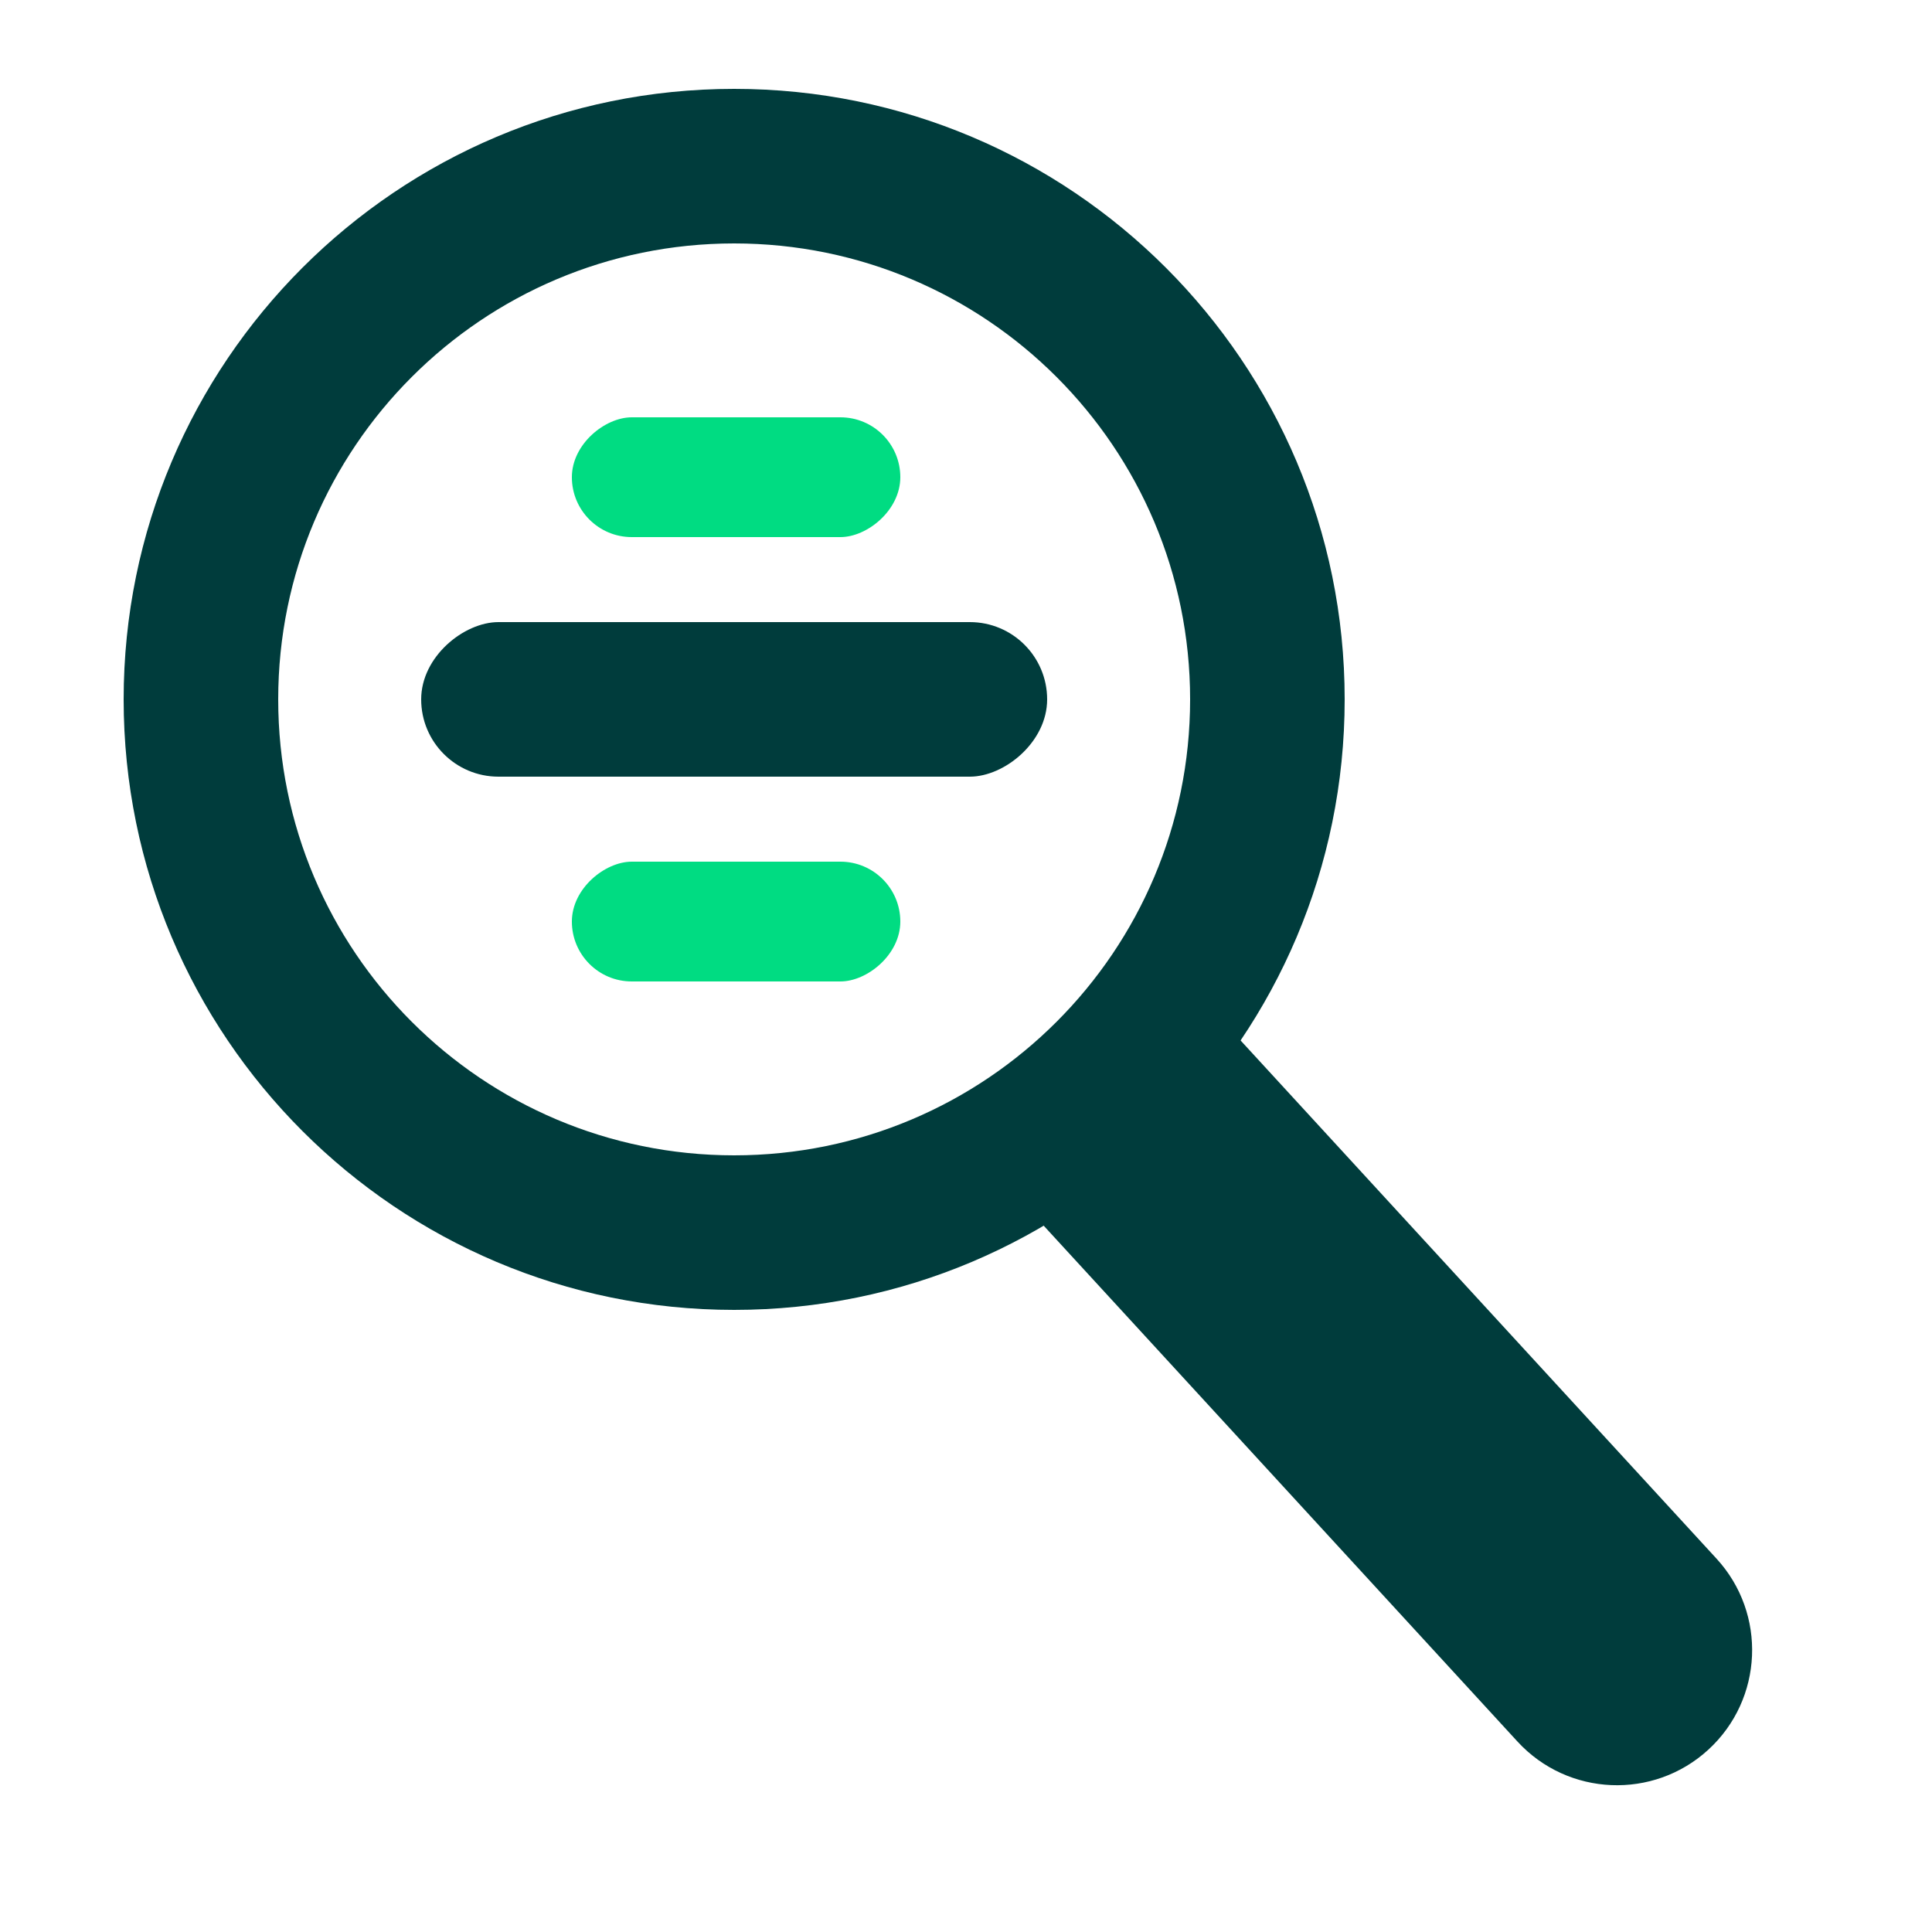
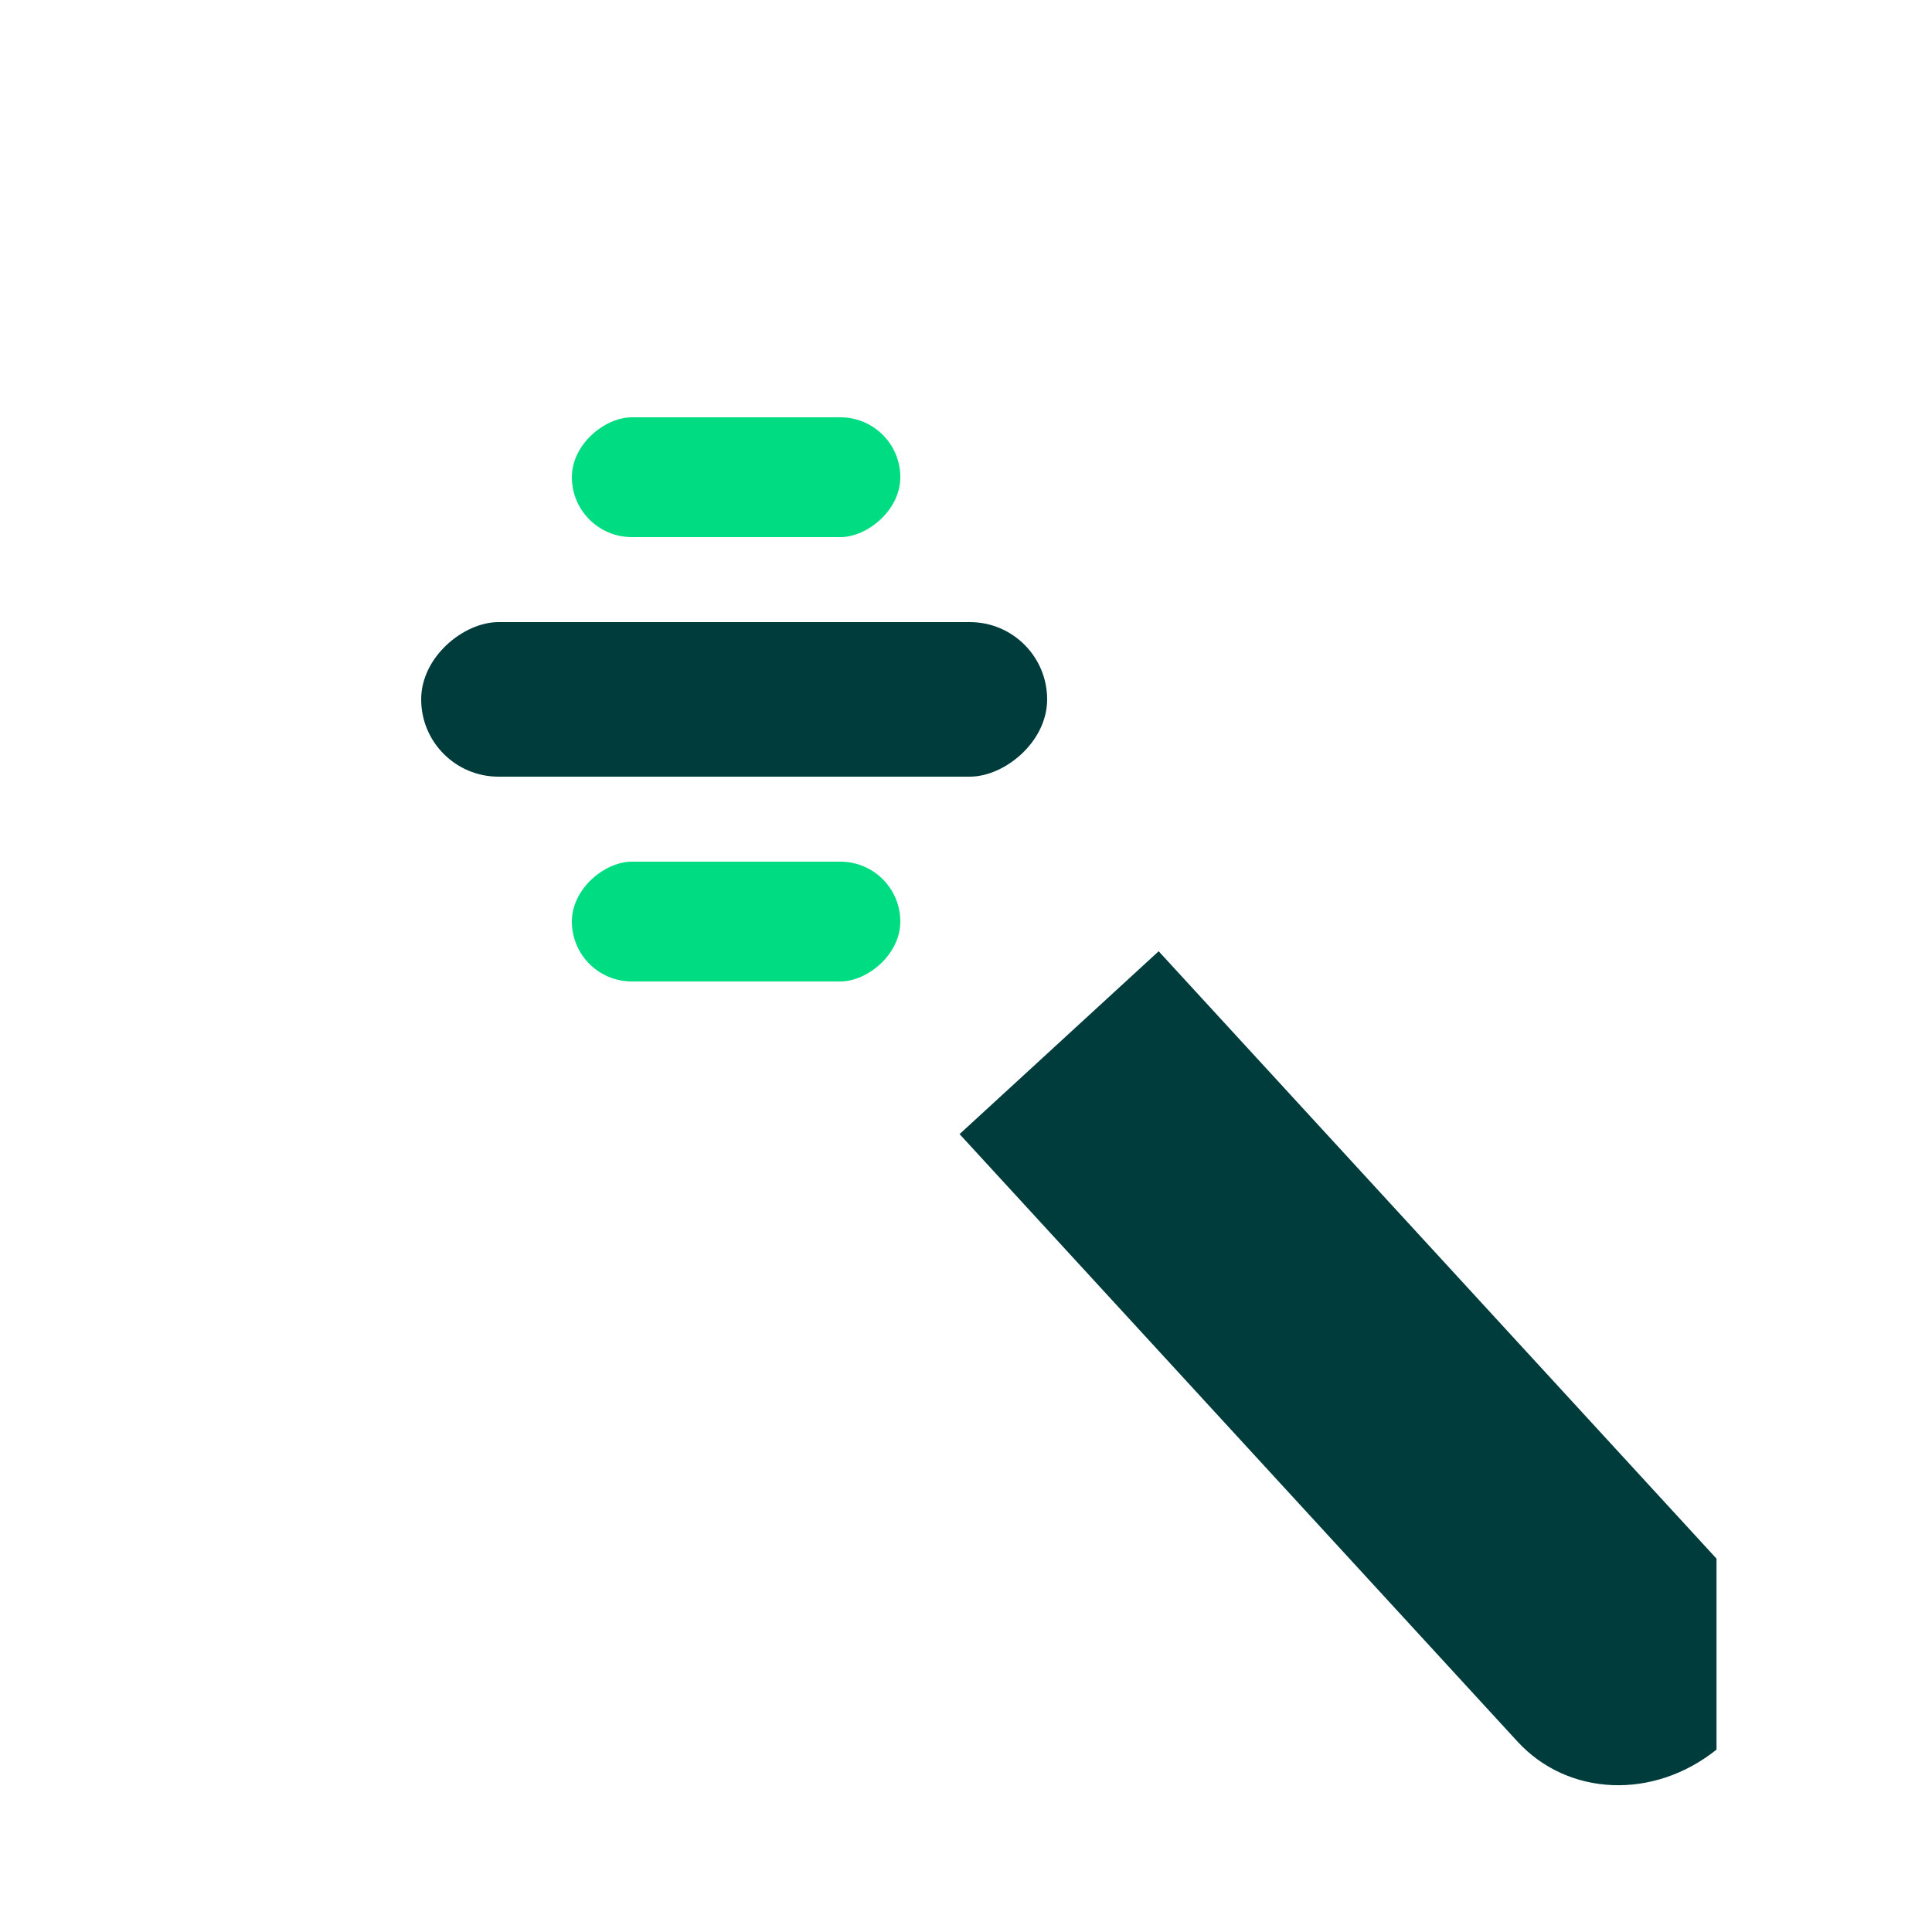
<svg xmlns="http://www.w3.org/2000/svg" width="150" height="150" viewBox="0 0 150 150" fill="none">
-   <path fill-rule="evenodd" clip-rule="evenodd" d="M57 89.7C76.551 89.7 92.4 73.851 92.4 54.3C92.4 34.749 76.551 18.9 57 18.9C37.449 18.9 21.6 34.749 21.6 54.3C21.6 73.851 37.449 89.7 57 89.7ZM57 101.7C83.178 101.7 104.4 80.478 104.4 54.3C104.4 28.122 83.178 6.9 57 6.9C30.822 6.9 9.6 28.122 9.6 54.3C9.6 80.478 30.822 101.7 57 101.7Z" fill="#003C3C" />
-   <path d="M74.501 88.051L89.958 73.855L133.27 121.013C137.191 125.282 136.908 131.92 132.64 135.84V135.84C128.372 139.76 121.733 139.478 117.813 135.21L74.501 88.051Z" fill="#003C3C" />
+   <path d="M74.501 88.051L89.958 73.855L133.27 121.013V135.84C128.372 139.76 121.733 139.478 117.813 135.21L74.501 88.051Z" fill="#003C3C" />
  <rect x="81.3" y="48.3" width="12" height="48.6" rx="6" transform="rotate(90 81.3 48.3)" fill="#003C3C" />
  <rect x="69.9" y="32.4" width="9.3" height="25.5" rx="4.65" transform="rotate(90 69.9 32.4)" fill="#00DC82" />
  <rect x="69.9" y="66.9" width="9.3" height="25.5" rx="4.65" transform="rotate(90 69.9 66.9)" fill="#00DC82" />
</svg>